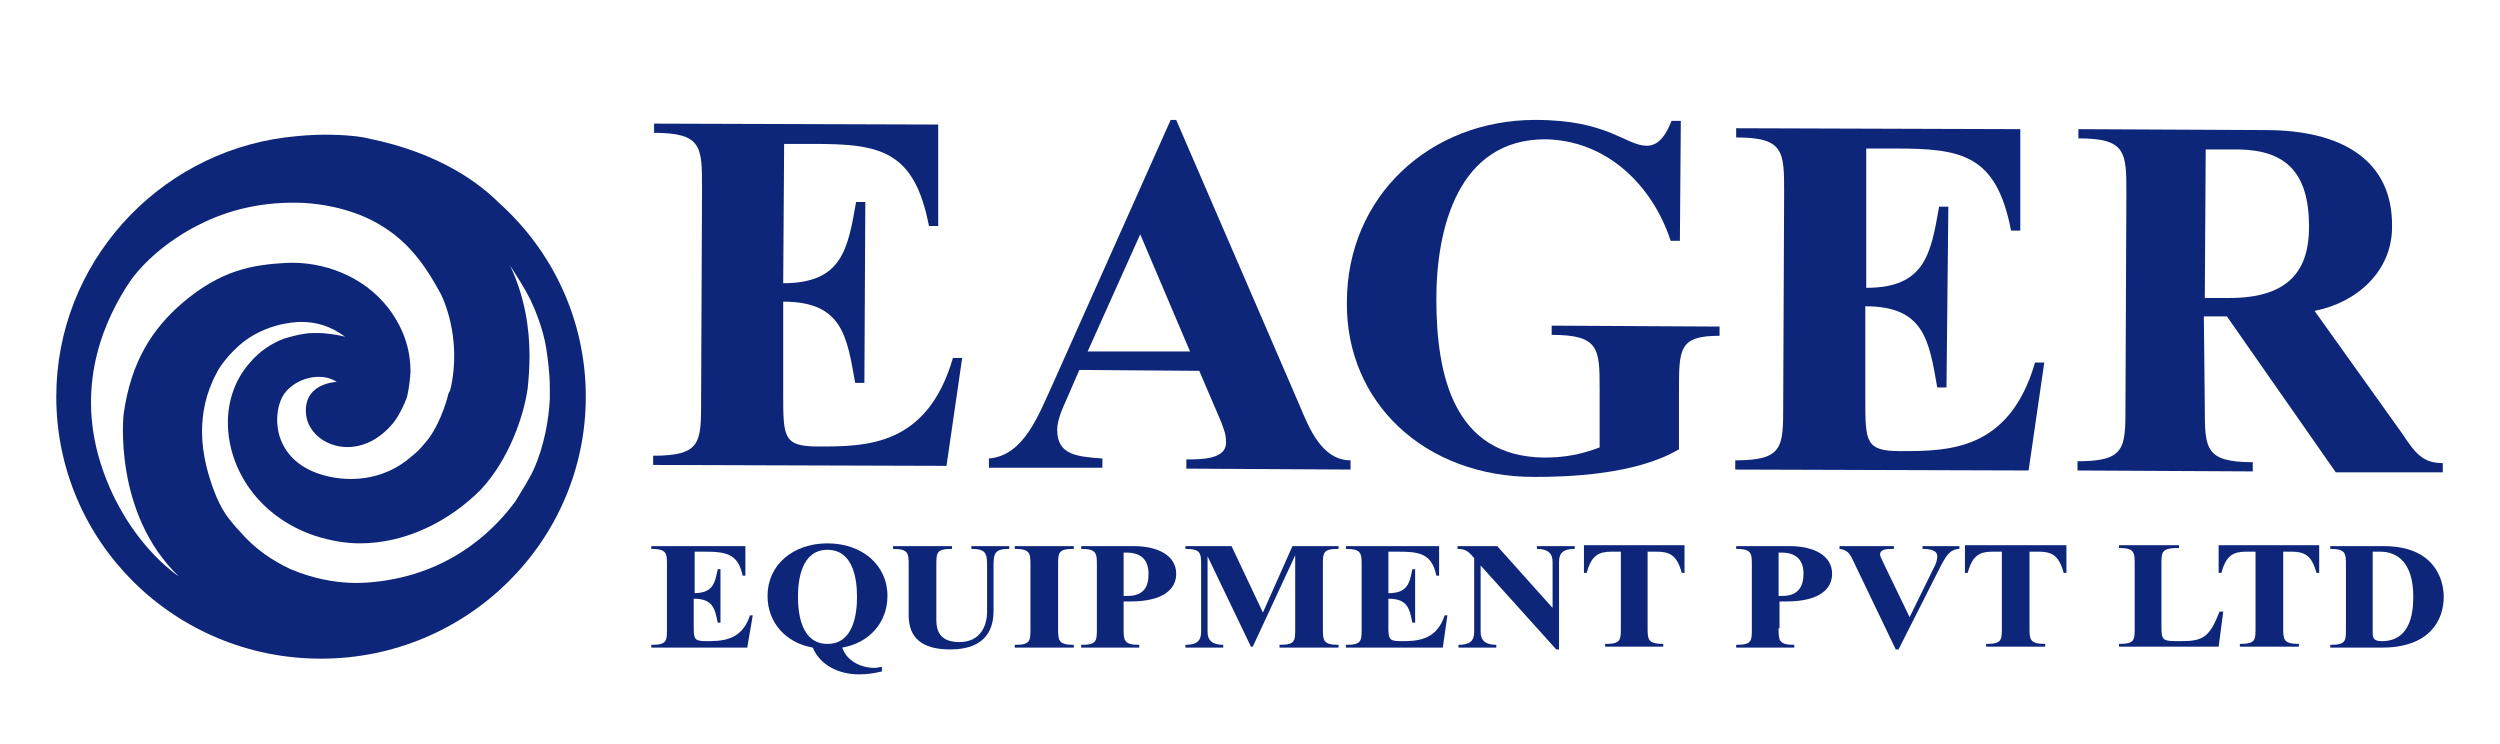
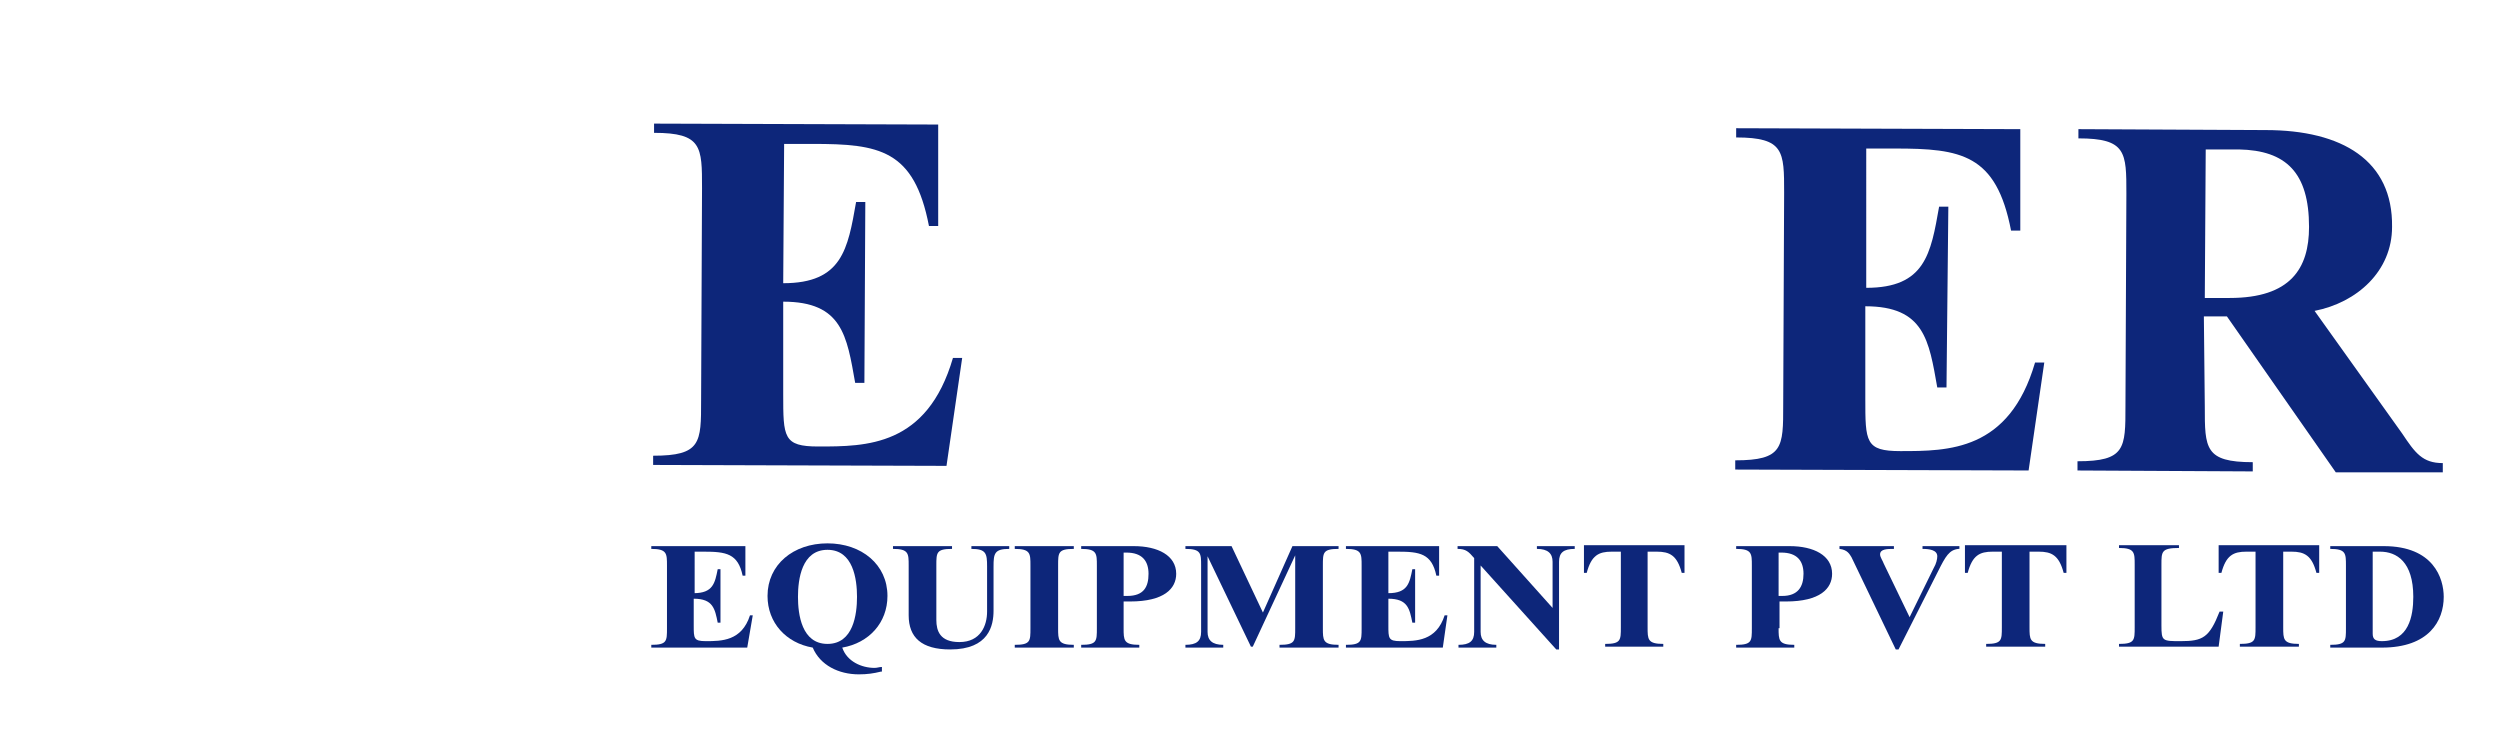
<svg xmlns="http://www.w3.org/2000/svg" id="Layer_1" x="0px" y="0px" viewBox="0 0 271 80.6" style="enable-background:new 0 0 271 80.6;" xml:space="preserve">
  <style type="text/css">	.st0{fill:#FFFFFF;}	.st1{fill:#0D267A;}</style>
  <g>
-     <path class="st1" d="M54.1,22L54.1,22L54.1,22L54.1,22c-2-2-6.3-5.4-14.2-7c-0.8-0.2-2.4-0.4-4.7-0.4c-1.3,0-2.7,0.1-4.3,0.3  C17,16.7,6.1,28.6,6.1,43h0h0c0,15.7,12.8,28.4,28.7,28.4c15.8,0,28.7-12.7,28.7-28.4C63.5,34.7,59.9,27.2,54.1,22 M48.6,42.7  c-0.2,0.9-1.1,3.8-2.6,5.4c-0.4,0.5-0.8,0.9-1.3,1.3c-3.1,2.8-7.2,3-10.3,1.9c-5-1.8-4.9-6.7-3.6-8.6c1.3-1.8,4.1-2.4,5.7-1.3  c0,0-3.8,0.1-3.3,3.7c0.5,3.2,5.6,5.2,9.3,0.9c0.7-0.8,1.3-2.1,1.6-2.9l0,0c0,0,0.3-1.1,0.4-2.8v0l0,0c0,0,0,0,0,0  c0-2-0.5-4.4-2.4-6.9c-2.7-3.5-7.1-5.1-11.1-4.9c-3.5,0.2-7,0.7-11.3,4.4c-3.1,2.7-5.5,6.2-6.3,12c0,0-1.2,10.7,6,17.6l0,0  c-1.3-0.9-6.1-4.7-8.5-12.3c-2.8-8.9,0.7-16,3.2-19.7c1.3-1.9,4-4.4,7.4-6.1c3.3-1.7,7.1-2.6,11.5-2.4c4.5,0.3,7.3,1.8,8.4,2.5  c3.3,2,5.1,5,6.4,7.4c0,0,2.4,4.6,1,10.4L48.6,42.7z M57.2,42.1c0.1-1,0.2-2.2,0.2-3.5c0-3-0.5-6.4-2.1-9.8  c0.7,1.1,1.5,2.3,2.2,3.7c0.4,0.8,1.4,3.2,1.7,5.2c0.2,1.3,0.4,2.8,0.4,4.4l0,0v0c0,0,0,0,0,0v0c0,0.4,0,0.7,0,1.1  c-0.1,2.2-0.6,5.2-1.8,7.8c-0.2,0.5-1.4,2.5-1.9,3.3c-1.9,2.6-6.4,7.6-14.6,8.7c-1,0.1-4.8,0.8-9.8-1.3c-1.9-0.9-3.8-2.1-5.6-4.2  c-0.2-0.2-0.9-1-1.4-1.7c-0.6-0.9-1-1.8-1.3-2.6c-0.6-1.6-1.3-3.9-1.3-6.4c0-2,0.4-4.2,1.6-6.4l0,0c0-0.1,1.1-2,3.1-3.5  c2.9-2.1,6.1-2,6.1-2c1.5,0,3.1,0.4,4.7,1.6c-0.8-0.2-1.9-0.4-3.1-0.4h0h0c-0.5,0-0.9,0-1.4,0.1c-0.7,0.1-1.4,0.3-2.1,0.5  c-1.3,0.5-2.6,1.3-3.7,2.6c-1.6,1.8-2.4,4.1-2.4,6.5v0c0,4.9,3.2,10.2,9.5,12.3c1.6,0.5,3.2,0.8,4.8,0.8c5,0,9.7-2.4,13.1-5.8  C55.2,49.8,56.8,45,57.2,42.1" />
    <g>
      <path class="st1" d="M84.9,30.7c6.4,0,7-3.7,7.9-8.8l1,0l-0.1,19.6l-1,0c-0.9-5.1-1.4-8.8-7.8-8.8l0,10c0,4.7,0,5.7,3.8,5.7   c5.2,0,11.8,0,14.6-9.6l1,0l-1.7,11.7l-31.8-0.1l0-1c5.2,0,5.2-1.4,5.2-6l0.1-23c0-4.5,0-6-5.2-6l0-1l30.8,0.1l0,11l-1,0   c-1.6-8.3-5.4-8.9-12.6-8.9l-3.1,0L84.9,30.7z" />
-       <path class="st1" d="M117,40.1l-1.3,3c-0.6,1.3-1.1,2.5-1.1,3.5c0,2.7,2.1,2.9,4.9,3.1l0,1l-12.3,0l0-1c3.8-0.3,5.4-4.8,6.8-7.8   l12.9-28.9l0.6,0l13.4,31c1,2.4,2.4,5.9,5.5,5.9l0,1l-17.8-0.1l0-1c1.6,0,4.3,0,4.3-1.8c0-1-0.2-1.3-0.5-2.2l-2.4-5.6L117,40.1z    M123.6,25.4l-5.7,12.7l11.1,0L123.6,25.4z" />
-       <path class="st1" d="M182.1,26.1l-1,0c-2-6.1-7-10.9-13.6-11c-9.4,0-11.8,9.6-11.8,17.3c0,8.1,1.8,17.1,11.7,17.2   c2.1,0,3.9-0.3,6-1.1l0-6.2c0-4.5,0-6-5.2-6l0-1l18.2,0.1l0,1c-4.4,0-4.4,1.4-4.4,6l0,6.3c-4.7,2.8-12.2,3-15.7,3   c-11.9,0-20.4-8.1-20.3-18.9c0-11.6,9.1-19.8,20.4-19.8c4.1,0,6.4,0.7,8.2,1.4c1.7,0.7,2.8,1.4,3.9,1.4c1.5,0,2.2-1.5,2.7-2.7l1,0   L182.1,26.1z" />
      <path class="st1" d="M202.3,31.2c6.4,0,7-3.7,7.9-8.8l1,0L211,42l-1,0c-0.9-5.1-1.4-8.8-7.8-8.8l0,10c0,4.7,0,5.7,3.8,5.7   c5.2,0,11.8,0,14.6-9.6l1,0L219.9,51l-31.8-0.1l0-1c5.2,0,5.2-1.4,5.2-6l0.1-23c0-4.5,0-6-5.2-6l0-1L219,14l0,11l-1,0   c-1.6-8.3-5.4-8.9-12.6-8.9l-3.1,0L202.3,31.2z" />
      <path class="st1" d="M239,44.1c0,4.5,0,6,5.2,6l0,1l-19-0.1l0-1c5.2,0,5.2-1.4,5.2-6l0.1-23c0-4.5,0-6-5.2-6l0-1l20.3,0.1   c8.3,0,13.8,3.3,13.7,10.5c0,4.8-3.8,8.2-8.4,9.1l9.5,13.3c1.4,2.1,2.2,3.2,4.4,3.2l0,1l-11.6,0l-11.8-16.9l-2.5,0L239,44.1z    M239,32.3l2.7,0c6.6,0,8.6-3.2,8.6-7.7c0-5.9-2.5-8.3-7.6-8.4l-3.6,0L239,32.3z" />
      <path class="st1" d="M75.2,64.3c2.1,0,2.3-1.1,2.6-2.6h0.3v5.8h-0.3c-0.3-1.5-0.5-2.6-2.6-2.6v2.9c0,1.4,0,1.7,1.3,1.7   c1.7,0,3.9,0,4.8-2.8h0.3l-0.6,3.5H70.6v-0.3c1.7,0,1.7-0.4,1.7-1.8v-6.8c0-1.3,0-1.8-1.7-1.8v-0.3h10.2v3.2h-0.3   c-0.5-2.4-1.8-2.6-4.2-2.6h-1V64.3z" />
      <path class="st1" d="M95.5,72.8c-0.8,0.2-1.5,0.3-2.4,0.3c-2.2,0-4.2-1-5-2.9c-2.9-0.5-4.9-2.7-4.9-5.6c0-3.4,2.8-5.7,6.5-5.7   s6.5,2.3,6.5,5.7c0,2.9-2,5.1-4.9,5.6c0.5,1.5,2.1,2.2,3.5,2.2c0.3,0,0.5-0.1,0.8-0.1V72.8z M92.9,64.7c0-1.9-0.4-5.1-3.2-5.1   s-3.2,3.2-3.2,5.1c0,1.9,0.4,5.1,3.2,5.1S92.9,66.6,92.9,64.7" />
      <path class="st1" d="M105.2,59.2h4.2v0.3c-1.6,0-1.7,0.5-1.7,1.9v4.8c0,1.6-0.5,4.2-4.7,4.2c-3.1,0-4.5-1.3-4.5-3.7v-5.4   c0-1.3,0-1.8-1.7-1.8v-0.3h6.4v0.3c-1.7,0-1.7,0.4-1.7,1.8v5.9c0,1.2,0.4,2.4,2.5,2.4c2.3,0,3-1.8,3-3.3v-4.9   c0-1.4-0.1-1.9-1.7-1.9V59.2z" />
      <path class="st1" d="M114.7,68.1c0,1.3,0,1.8,1.7,1.8v0.3h-6.4v-0.3c1.7,0,1.7-0.4,1.7-1.8v-6.8c0-1.3,0-1.8-1.7-1.8v-0.3h6.4v0.3   c-1.7,0-1.7,0.4-1.7,1.8V68.1z" />
      <path class="st1" d="M121.8,68.1c0,1.3,0,1.8,1.7,1.8v0.3h-6.3v-0.3c1.7,0,1.7-0.4,1.7-1.8v-6.8c0-1.3,0-1.8-1.7-1.8v-0.3h5.7   c2.6,0,4.6,1,4.6,3c0,1.6-1.3,3-5,3h-0.7V68.1z M121.8,64.6h0.4c1.8,0,2.3-1,2.3-2.4c0-1.4-0.7-2.3-2.4-2.3h-0.3V64.6z" />
      <path class="st1" d="M140.1,59.2h5v0.3c-1.7,0-1.7,0.4-1.7,1.8v6.8c0,1.3,0,1.8,1.7,1.8v0.3h-6.4v-0.3c1.7,0,1.7-0.4,1.7-1.8v-7.9   l0,0l-4.6,9.9h-0.2l-4.7-9.8l0,0v8.2c0,0.9,0.5,1.4,1.7,1.4v0.3h-4.1v-0.3c1.2,0,1.7-0.4,1.7-1.4v-7.2c0-1.3,0-1.8-1.7-1.8v-0.3h5   l3.4,7.2L140.1,59.2z" />
      <path class="st1" d="M150.5,64.3c2.1,0,2.3-1.1,2.6-2.6h0.3v5.8h-0.3c-0.3-1.5-0.5-2.6-2.6-2.6v2.9c0,1.4,0,1.7,1.3,1.7   c1.7,0,3.9,0,4.8-2.8h0.3l-0.5,3.5h-10.5v-0.3c1.7,0,1.7-0.4,1.7-1.8v-6.8c0-1.3,0-1.8-1.7-1.8v-0.3H156v3.2h-0.3   c-0.5-2.4-1.8-2.6-4.2-2.6h-1V64.3z" />
      <path class="st1" d="M168.3,65.9L168.3,65.9l0-5c0-0.9-0.5-1.4-1.7-1.4v-0.3h4.1v0.3c-1.2,0-1.7,0.4-1.7,1.4v9.5h-0.3l-8.2-9.1h0   v7.2c0,0.9,0.5,1.4,1.7,1.4v0.3h-4.1v-0.3c1.2,0,1.7-0.4,1.7-1.4v-8c-0.6-0.7-0.9-1-1.8-1v-0.3h4.3L168.3,65.9z" />
      <path class="st1" d="M178.6,59.8v8.2c0,1.3,0,1.8,1.7,1.8v0.3H174v-0.3c1.7,0,1.7-0.4,1.7-1.8v-8.2h-1c-1.4,0-2.2,0.4-2.7,2.3   h-0.3v-3h10.9v3h-0.3c-0.5-1.9-1.3-2.3-2.7-2.3H178.6z" />
      <path class="st1" d="M192.8,68.1c0,1.3,0,1.8,1.7,1.8v0.3h-6.3v-0.3c1.7,0,1.7-0.4,1.7-1.8v-6.8c0-1.3,0-1.8-1.7-1.8v-0.3h5.8   c2.6,0,4.6,1,4.6,3c0,1.6-1.3,3-5,3h-0.7V68.1z M192.8,64.6h0.4c1.7,0,2.3-1,2.3-2.4c0-1.4-0.7-2.3-2.4-2.3h-0.3V64.6z" />
      <path class="st1" d="M212.3,59.5c-1,0.1-1.4,0.8-2.2,2.4l-4.3,8.5h-0.3l-4.8-10c-0.2-0.3-0.4-0.8-1.3-0.9v-0.3h5.9v0.3   c-0.7,0-1.5,0-1.5,0.6c0,0.3,0.3,0.7,0.4,1l2.8,5.8l2.6-5.3c0.3-0.5,0.4-1,0.4-1.3c0-0.7-0.9-0.8-1.6-0.8v-0.3h4V59.5z" />
      <path class="st1" d="M220,59.8v8.2c0,1.3,0,1.8,1.7,1.8v0.3h-6.4v-0.3c1.7,0,1.7-0.4,1.7-1.8v-8.2h-1c-1.4,0-2.2,0.4-2.7,2.3h-0.3   v-3H224v3h-0.3c-0.5-1.9-1.3-2.3-2.7-2.3H220z" />
      <path class="st1" d="M240.5,70.1h-10.8v-0.3c1.7,0,1.7-0.4,1.7-1.8v-6.8c0-1.3,0-1.8-1.7-1.8v-0.3h6.5v0.3c-1.9,0-1.9,0.4-1.9,1.8   v6.6c0,1.7,0.1,1.7,2.1,1.7c2.4,0,3.1-0.4,4.2-3.2h0.4L240.5,70.1z" />
      <path class="st1" d="M247.5,59.8v8.2c0,1.3,0,1.8,1.7,1.8v0.3h-6.4v-0.3c1.7,0,1.7-0.4,1.7-1.8v-8.2h-1c-1.4,0-2.2,0.4-2.7,2.3   h-0.3v-3h10.9v3h-0.3c-0.5-1.9-1.3-2.3-2.7-2.3H247.5z" />
      <path class="st1" d="M254.3,61.3c0-1.3,0-1.8-1.7-1.8v-0.3h5.8c5.4,0,6.5,3.5,6.5,5.5c0,2.6-1.6,5.5-6.7,5.5h-5.6v-0.3   c1.7,0,1.7-0.4,1.7-1.8V61.3z M257.2,68.7c0,0.6,0.3,0.8,1,0.8c2.9,0,3.4-2.7,3.4-4.8c0-3.8-1.8-4.9-3.6-4.9h-0.8V68.7z" />
    </g>
  </g>
</svg>